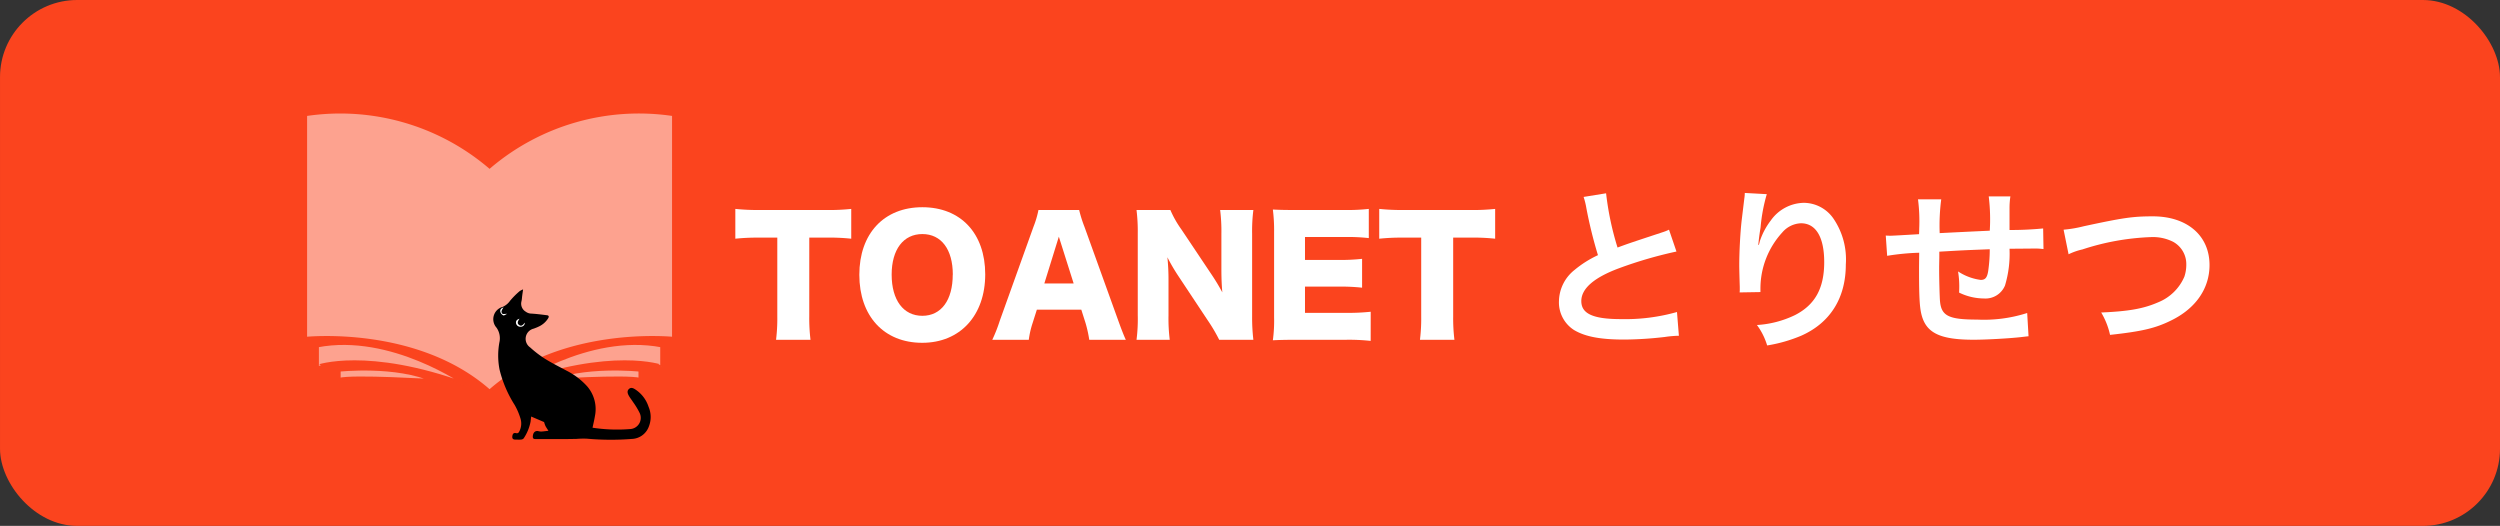
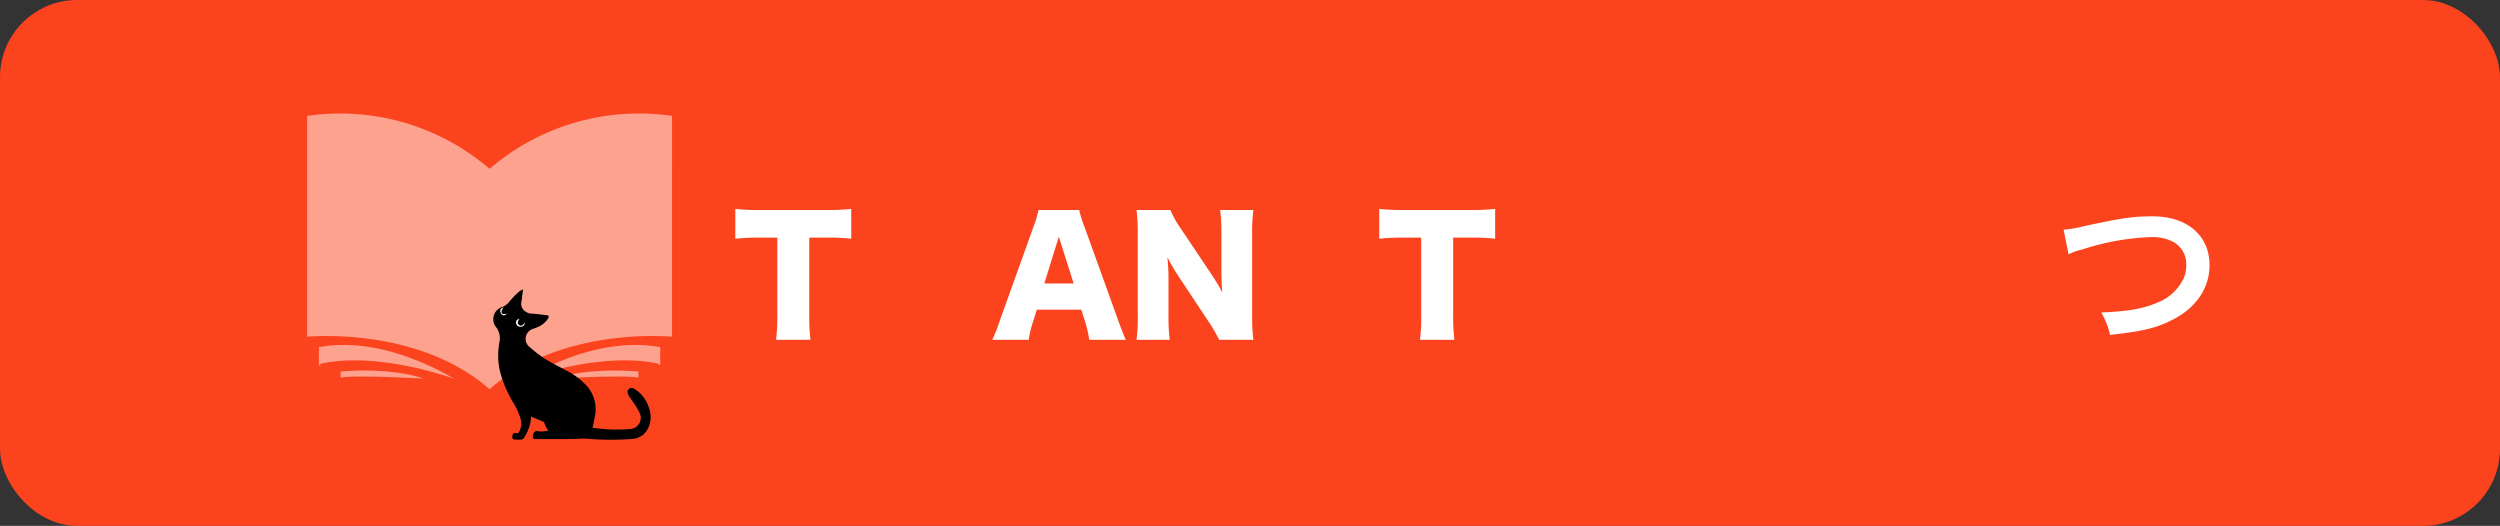
<svg xmlns="http://www.w3.org/2000/svg" width="324" height="68.155" viewBox="0 0 324 68.155">
  <rect x="0" y="0" width="324" height="68.155" fill="#333333" stroke="none" />
  <g id="グループ_325" data-name="グループ 325" transform="translate(-5073.824 -8073.349)">
    <rect id="長方形_277" data-name="長方形 277" width="323.999" height="68.155" rx="10" transform="translate(5073.825 8073.349)" fill="#fb441e" />
    <g id="グループ_324" data-name="グループ 324">
      <g id="グループ_319" data-name="グループ 319">
        <g id="グループ_317" data-name="グループ 317" opacity="0.5">
          <g id="グループ_315" data-name="グループ 315">
            <path id="パス_328" data-name="パス 328" d="M5134.21,8123.169s-9.669-6.848-19.257-5v2.659S5121.4,8118.5,5134.21,8123.169Z" fill="#fff" stroke="#fb441e" stroke-miterlimit="10" stroke-width="0.4" />
            <path id="パス_329" data-name="パス 329" d="M5130.02,8122.686s-10.555-.645-12.247-.161v-1.209S5125.186,8120.51,5130.02,8122.686Z" fill="#fff" stroke="#fb441e" stroke-miterlimit="10" stroke-width="0.4" />
          </g>
          <g id="グループ_316" data-name="グループ 316">
            <path id="パス_330" data-name="パス 330" d="M5137.272,8094.969a29.894,29.894,0,0,0-23.849-6.768v29.006s14.422-1.531,23.849,6.849c9.426-8.38,23.849-6.849,23.849-6.849V8088.2A29.892,29.892,0,0,0,5137.272,8094.969Z" fill="#fff" stroke="#fb441e" stroke-miterlimit="10" stroke-width="0.4" />
            <path id="パス_331" data-name="パス 331" d="M5140.333,8123.169s9.669-6.848,19.257-5v2.659S5153.144,8118.5,5140.333,8123.169Z" fill="#fff" stroke="#fb441e" stroke-miterlimit="10" stroke-width="0.4" />
            <path id="パス_332" data-name="パス 332" d="M5144.523,8122.686s10.555-.645,12.247-.161v-1.209S5149.357,8120.51,5144.523,8122.686Z" fill="#fff" stroke="#fb441e" stroke-miterlimit="10" stroke-width="0.4" />
          </g>
        </g>
        <g id="グループ_318" data-name="グループ 318">
          <path id="パス_333" data-name="パス 333" d="M5150.618,8128.78c.109-.528.23-1.02.311-1.518a4.515,4.515,0,0,0-1-3.835,9.227,9.227,0,0,0-2.7-2.051c-.935-.5-1.891-.977-2.79-1.539a13.808,13.808,0,0,1-1.9-1.457,1.355,1.355,0,0,1,.461-2.441c.2-.078.409-.152.6-.246a2.825,2.825,0,0,0,1.27-1.1c.119-.2.1-.359-.158-.39-.67-.082-1.341-.173-2.015-.211a1.239,1.239,0,0,1-.723-.239,1.208,1.208,0,0,1-.565-1.363c.056-.233.061-.478.093-.717s.068-.491.114-.818a2.149,2.149,0,0,0-.451.232,10.474,10.474,0,0,0-1.221,1.224,2.363,2.363,0,0,1-.968.808,1.653,1.653,0,0,0-.8,2.7,2.38,2.38,0,0,1,.391,1.79,9.444,9.444,0,0,0,0,3.644,15.349,15.349,0,0,0,1.958,4.581,8.411,8.411,0,0,1,.731,1.682,2.213,2.213,0,0,1-.124,1.731c-.086.171-.173.292-.418.237-.319-.072-.454.073-.493.406s.128.435.42.432c.243,0,.487.018.726-.007a.479.479,0,0,0,.333-.163,5.884,5.884,0,0,0,.888-2.166c.026-.238.056-.475.077-.655l1.675.719a3.624,3.624,0,0,0,.162.478c.091.193.221.368.4.651-.362.04-.671.086-.982.1a2.688,2.688,0,0,1-.392-.067c-.38-.038-.607.208-.648.654s.264.385.525.386q1.763.007,3.526,0c.532,0,1.064-.011,1.6-.021a10.857,10.857,0,0,1,1.373-.027,35.133,35.133,0,0,0,5.805.031,2.437,2.437,0,0,0,2.2-1.592,3.35,3.35,0,0,0-.031-2.573,4.246,4.246,0,0,0-1.674-2.219c-.258-.169-.568-.361-.864-.093s-.176.6-.008.9c.156.272.357.517.525.782a9.8,9.8,0,0,1,.876,1.451,1.456,1.456,0,0,1-1.274,2.066A21.061,21.061,0,0,1,5150.618,8128.78Z" />
          <path id="パス_334" data-name="パス 334" d="M5141.155,8114.655c-.213.31-.365.585-.057.812.327.239.522-.034.741-.3a.508.508,0,0,1-.513.527.57.57,0,0,1-.623-.437C5140.653,8114.961,5140.779,8114.77,5141.155,8114.655Z" fill="#fff" fill-rule="evenodd" />
          <path id="パス_335" data-name="パス 335" d="M5139.078,8113.193c-.193.3-.389.565-.14.812.089.088.337.014.613.014-.2.09-.389.247-.5.2a.718.718,0,0,1-.37-.417C5138.61,8113.556,5138.692,8113.313,5139.078,8113.193Z" fill="#fff" fill-rule="evenodd" />
        </g>
      </g>
      <g id="グループ_323" data-name="グループ 323">
        <g id="グループ_320" data-name="グループ 320">
-           <path id="パス_336" data-name="パス 336" d="M5281.974,8098.4a37.689,37.689,0,0,0,1.483,7.03c1.46-.539,1.46-.539,5.817-1.977a5.974,5.974,0,0,0,.853-.337l.966,2.831a54.825,54.825,0,0,0-7.412,2.156c-3.279,1.213-4.919,2.65-4.919,4.267,0,1.64,1.528,2.336,5.144,2.336a24.6,24.6,0,0,0,7.255-.921l.247,3.078a13.918,13.918,0,0,0-1.82.157,47.444,47.444,0,0,1-5.255.337c-3.123,0-5.077-.382-6.514-1.236a4.249,4.249,0,0,1-1.954-3.751,5.273,5.273,0,0,1,2-4.02,13.87,13.87,0,0,1,3.054-1.932,57.2,57.2,0,0,1-1.5-6.087,9.515,9.515,0,0,0-.36-1.46Z" fill="#fff" />
-           <path id="パス_337" data-name="パス 337" d="M5302.8,8098.512a22.072,22.072,0,0,0-.808,4.335c-.158.943-.247,1.707-.292,2.246h.067a4.946,4.946,0,0,0,.135-.494,9.06,9.06,0,0,1,1.415-2.673,5.363,5.363,0,0,1,4.267-2.291,4.7,4.7,0,0,1,3.841,2.022,9.4,9.4,0,0,1,1.617,5.974c0,4.335-2.021,7.569-5.794,9.232a19.193,19.193,0,0,1-4.4,1.257,8.588,8.588,0,0,0-1.325-2.65,13.111,13.111,0,0,0,4.919-1.28c2.6-1.325,3.8-3.459,3.8-6.873,0-3.235-1.078-5.032-3.01-5.032a3.344,3.344,0,0,0-2.426,1.191,10.768,10.768,0,0,0-2.83,7.255v.471l-2.7.045a1.781,1.781,0,0,0,.022-.292v-.426c-.022-.652-.067-2.314-.067-2.763,0-1.819.135-4.313.314-5.862l.337-2.786a5.285,5.285,0,0,0,.068-.763Z" fill="#fff" />
-           <path id="パス_338" data-name="パス 338" d="M5336.723,8116.93c-.247.022-.247.022-1.011.112-1.639.18-4.6.337-6.087.337-4.2,0-6.019-.808-6.693-2.965-.314-1.01-.4-2.268-.4-6.132,0-.336,0-.426.022-2.178a30.63,30.63,0,0,0-4.155.4l-.18-2.628c.315.023.539.023.652.023.2,0,1.437-.068,3.661-.2.022-.359.022-.561.022-.7a22.173,22.173,0,0,0-.157-3.818h3.01a26.141,26.141,0,0,0-.2,4.38c3.144-.158,3.144-.158,6.491-.315a24.288,24.288,0,0,0-.135-4.447h2.808a10.184,10.184,0,0,0-.113,1.55v2.807a43.29,43.29,0,0,0,4.358-.2l.045,2.673a7.928,7.928,0,0,0-1.28-.067c-.787,0-2.067.022-3.123.022a14.337,14.337,0,0,1-.584,4.762,2.737,2.737,0,0,1-2.74,1.684,7.365,7.365,0,0,1-3.212-.763c.023-.449.023-.584.023-.9a12,12,0,0,0-.157-1.841,6.958,6.958,0,0,0,2.942,1.1c.584,0,.831-.292.966-1.168a19.505,19.505,0,0,0,.2-2.807c-3.414.134-3.414.134-6.536.314v.606c0,.113,0,.113-.023,1.3v.472c0,1.168.068,3.616.113,4.065.179,1.887,1.145,2.359,4.806,2.359a18.262,18.262,0,0,0,6.491-.854Z" fill="#fff" />
          <path id="パス_339" data-name="パス 339" d="M5341.266,8103.116a16.056,16.056,0,0,0,2.628-.449c5.121-1.1,6.334-1.28,8.939-1.28,4.448,0,7.345,2.493,7.345,6.312,0,3.054-1.8,5.637-4.986,7.187-2.044,1.011-3.8,1.415-7.906,1.864a9.721,9.721,0,0,0-1.146-2.9c3.594-.157,5.481-.494,7.39-1.325a6.219,6.219,0,0,0,3.391-3.325,4.923,4.923,0,0,0,.247-1.594,3.286,3.286,0,0,0-1.707-2.92,5.844,5.844,0,0,0-2.9-.607,32.033,32.033,0,0,0-8.85,1.595,8.234,8.234,0,0,0-1.8.629Z" fill="#fff" />
        </g>
        <g id="グループ_322" data-name="グループ 322">
          <g id="グループ_321" data-name="グループ 321">
            <path id="パス_340" data-name="パス 340" d="M5178.705,8114.334a23.056,23.056,0,0,0,.161,3.053H5174.4a22.456,22.456,0,0,0,.162-3.053v-10.19h-2.386a27.178,27.178,0,0,0-3.053.142v-3.862a27.67,27.67,0,0,0,3.012.141h8.856a26.757,26.757,0,0,0,3.154-.141v3.862a26.049,26.049,0,0,0-3.154-.142h-2.284Z" fill="#fff" />
-             <path id="パス_341" data-name="パス 341" d="M5201.509,8108.9c0,5.337-3.255,8.876-8.168,8.876-4.954,0-8.148-3.458-8.148-8.816,0-5.338,3.194-8.755,8.168-8.755S5201.509,8103.6,5201.509,8108.9Zm-4.2.04c0-3.276-1.5-5.257-3.943-5.257-2.466,0-3.983,2-3.983,5.257,0,3.3,1.517,5.338,3.983,5.338C5195.808,8114.274,5197.3,8112.252,5197.3,8108.936Z" fill="#fff" />
            <path id="パス_342" data-name="パス 342" d="M5214.993,8117.387a16.467,16.467,0,0,0-.485-2.183l-.546-1.719H5208.2l-.546,1.719a11.661,11.661,0,0,0-.5,2.183h-4.731a19.994,19.994,0,0,0,.97-2.466l4.367-12.172a12.313,12.313,0,0,0,.647-2.184h5.277a16.183,16.183,0,0,0,.688,2.184l4.387,12.172c.385,1.071.708,1.9.971,2.466Zm-3.943-13.364-1.88,6.065h3.8Z" fill="#fff" />
            <path id="パス_343" data-name="パス 343" d="M5230.781,8108.835a26.758,26.758,0,0,1,1.456,2.406c-.081-.93-.121-1.86-.121-2.992v-4.61a22.028,22.028,0,0,0-.162-3.074h4.307a21.878,21.878,0,0,0-.162,3.074v10.736a24.757,24.757,0,0,0,.162,3.012h-4.428a21.743,21.743,0,0,0-1.517-2.567l-3.74-5.641a23.882,23.882,0,0,1-1.456-2.487,28.938,28.938,0,0,1,.142,3.012v4.529a22.2,22.2,0,0,0,.161,3.154h-4.306a20.994,20.994,0,0,0,.161-3.174v-10.635a22.7,22.7,0,0,0-.161-3.013h4.387a13.432,13.432,0,0,0,1.436,2.528Z" fill="#fff" />
-             <path id="パス_344" data-name="パス 344" d="M5251.463,8117.529a26.074,26.074,0,0,0-3.336-.142h-6.369c-1.537,0-2.1.021-2.972.061a18.694,18.694,0,0,0,.161-2.952v-11.04a21.472,21.472,0,0,0-.161-2.951c.828.04,1.4.06,2.972.06h6.449a24.851,24.851,0,0,0,3.013-.141v3.781a24.824,24.824,0,0,0-3.013-.142h-5.256v2.972h4.367a24.282,24.282,0,0,0,3.033-.141v3.74a25.118,25.118,0,0,0-3.033-.141h-4.367v3.4h5.216a27.36,27.36,0,0,0,3.3-.142Z" fill="#fff" />
            <path id="パス_345" data-name="パス 345" d="M5262.156,8114.334a23.042,23.042,0,0,0,.162,3.053h-4.468a22.456,22.456,0,0,0,.162-3.053v-10.19h-2.386a27.173,27.173,0,0,0-3.053.142v-3.862a27.67,27.67,0,0,0,3.012.141h8.856a26.768,26.768,0,0,0,3.154-.141v3.862a26.06,26.06,0,0,0-3.154-.142h-2.285Z" fill="#fff" />
          </g>
        </g>
      </g>
    </g>
  </g>
</svg>